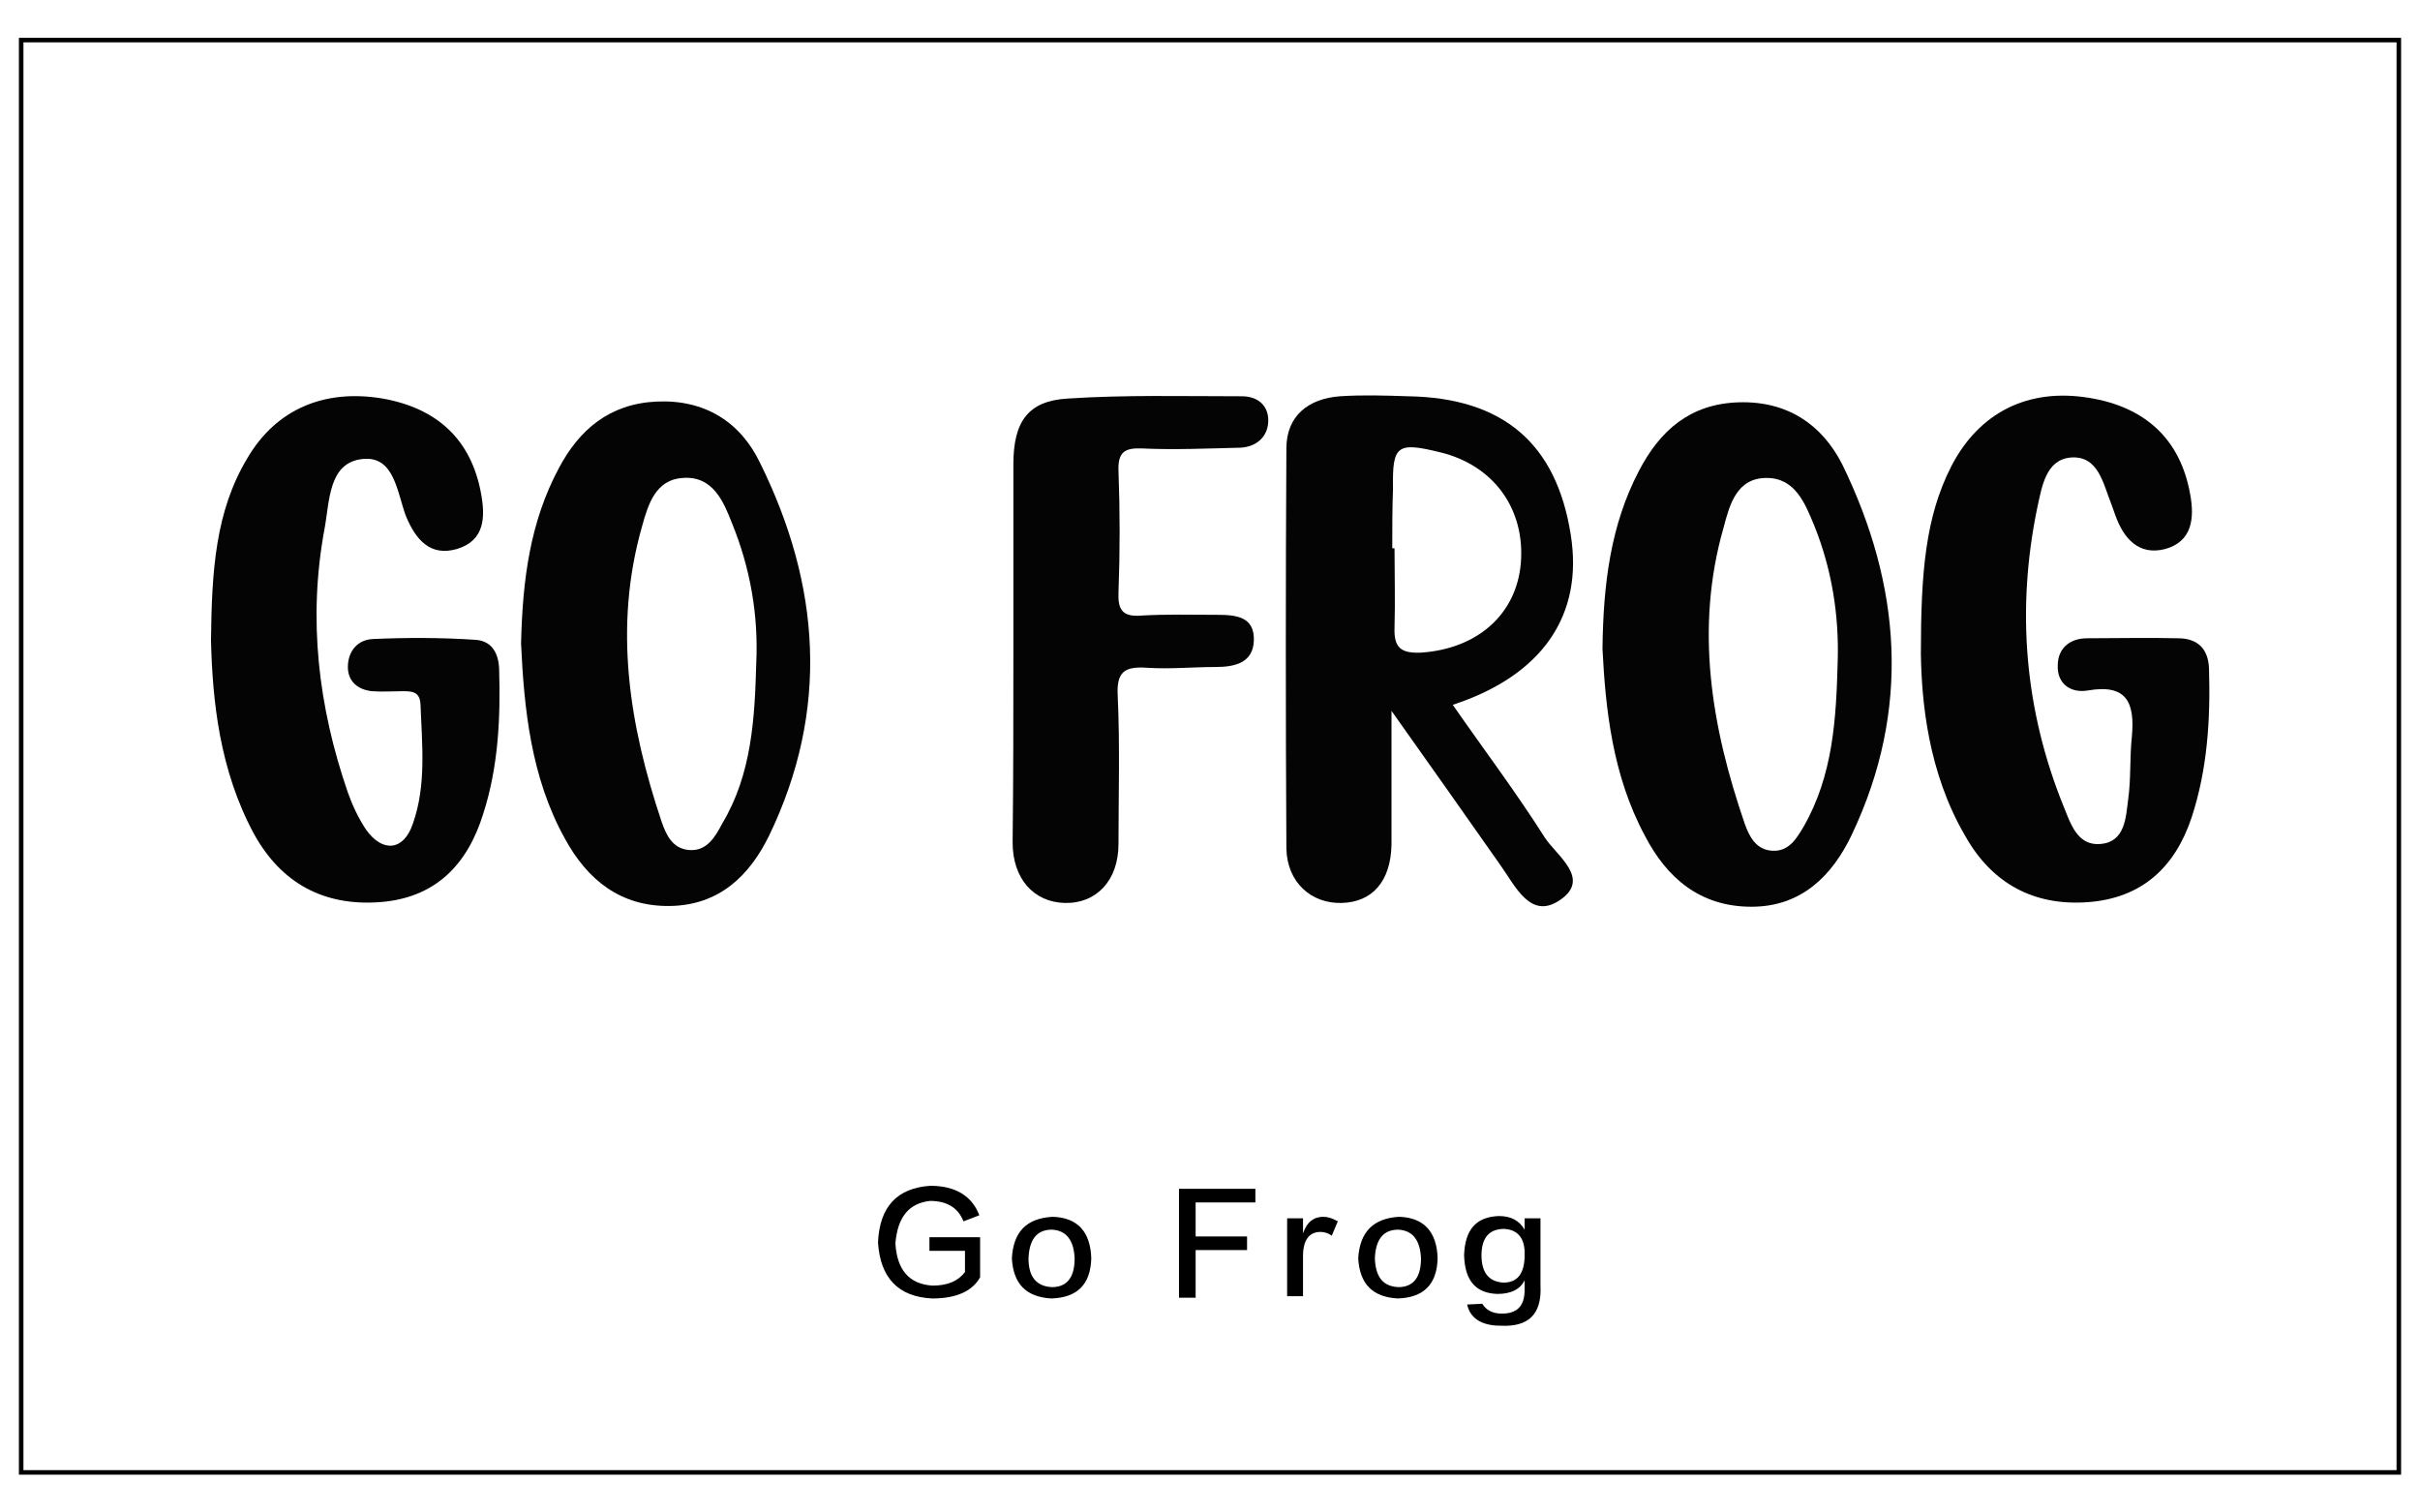
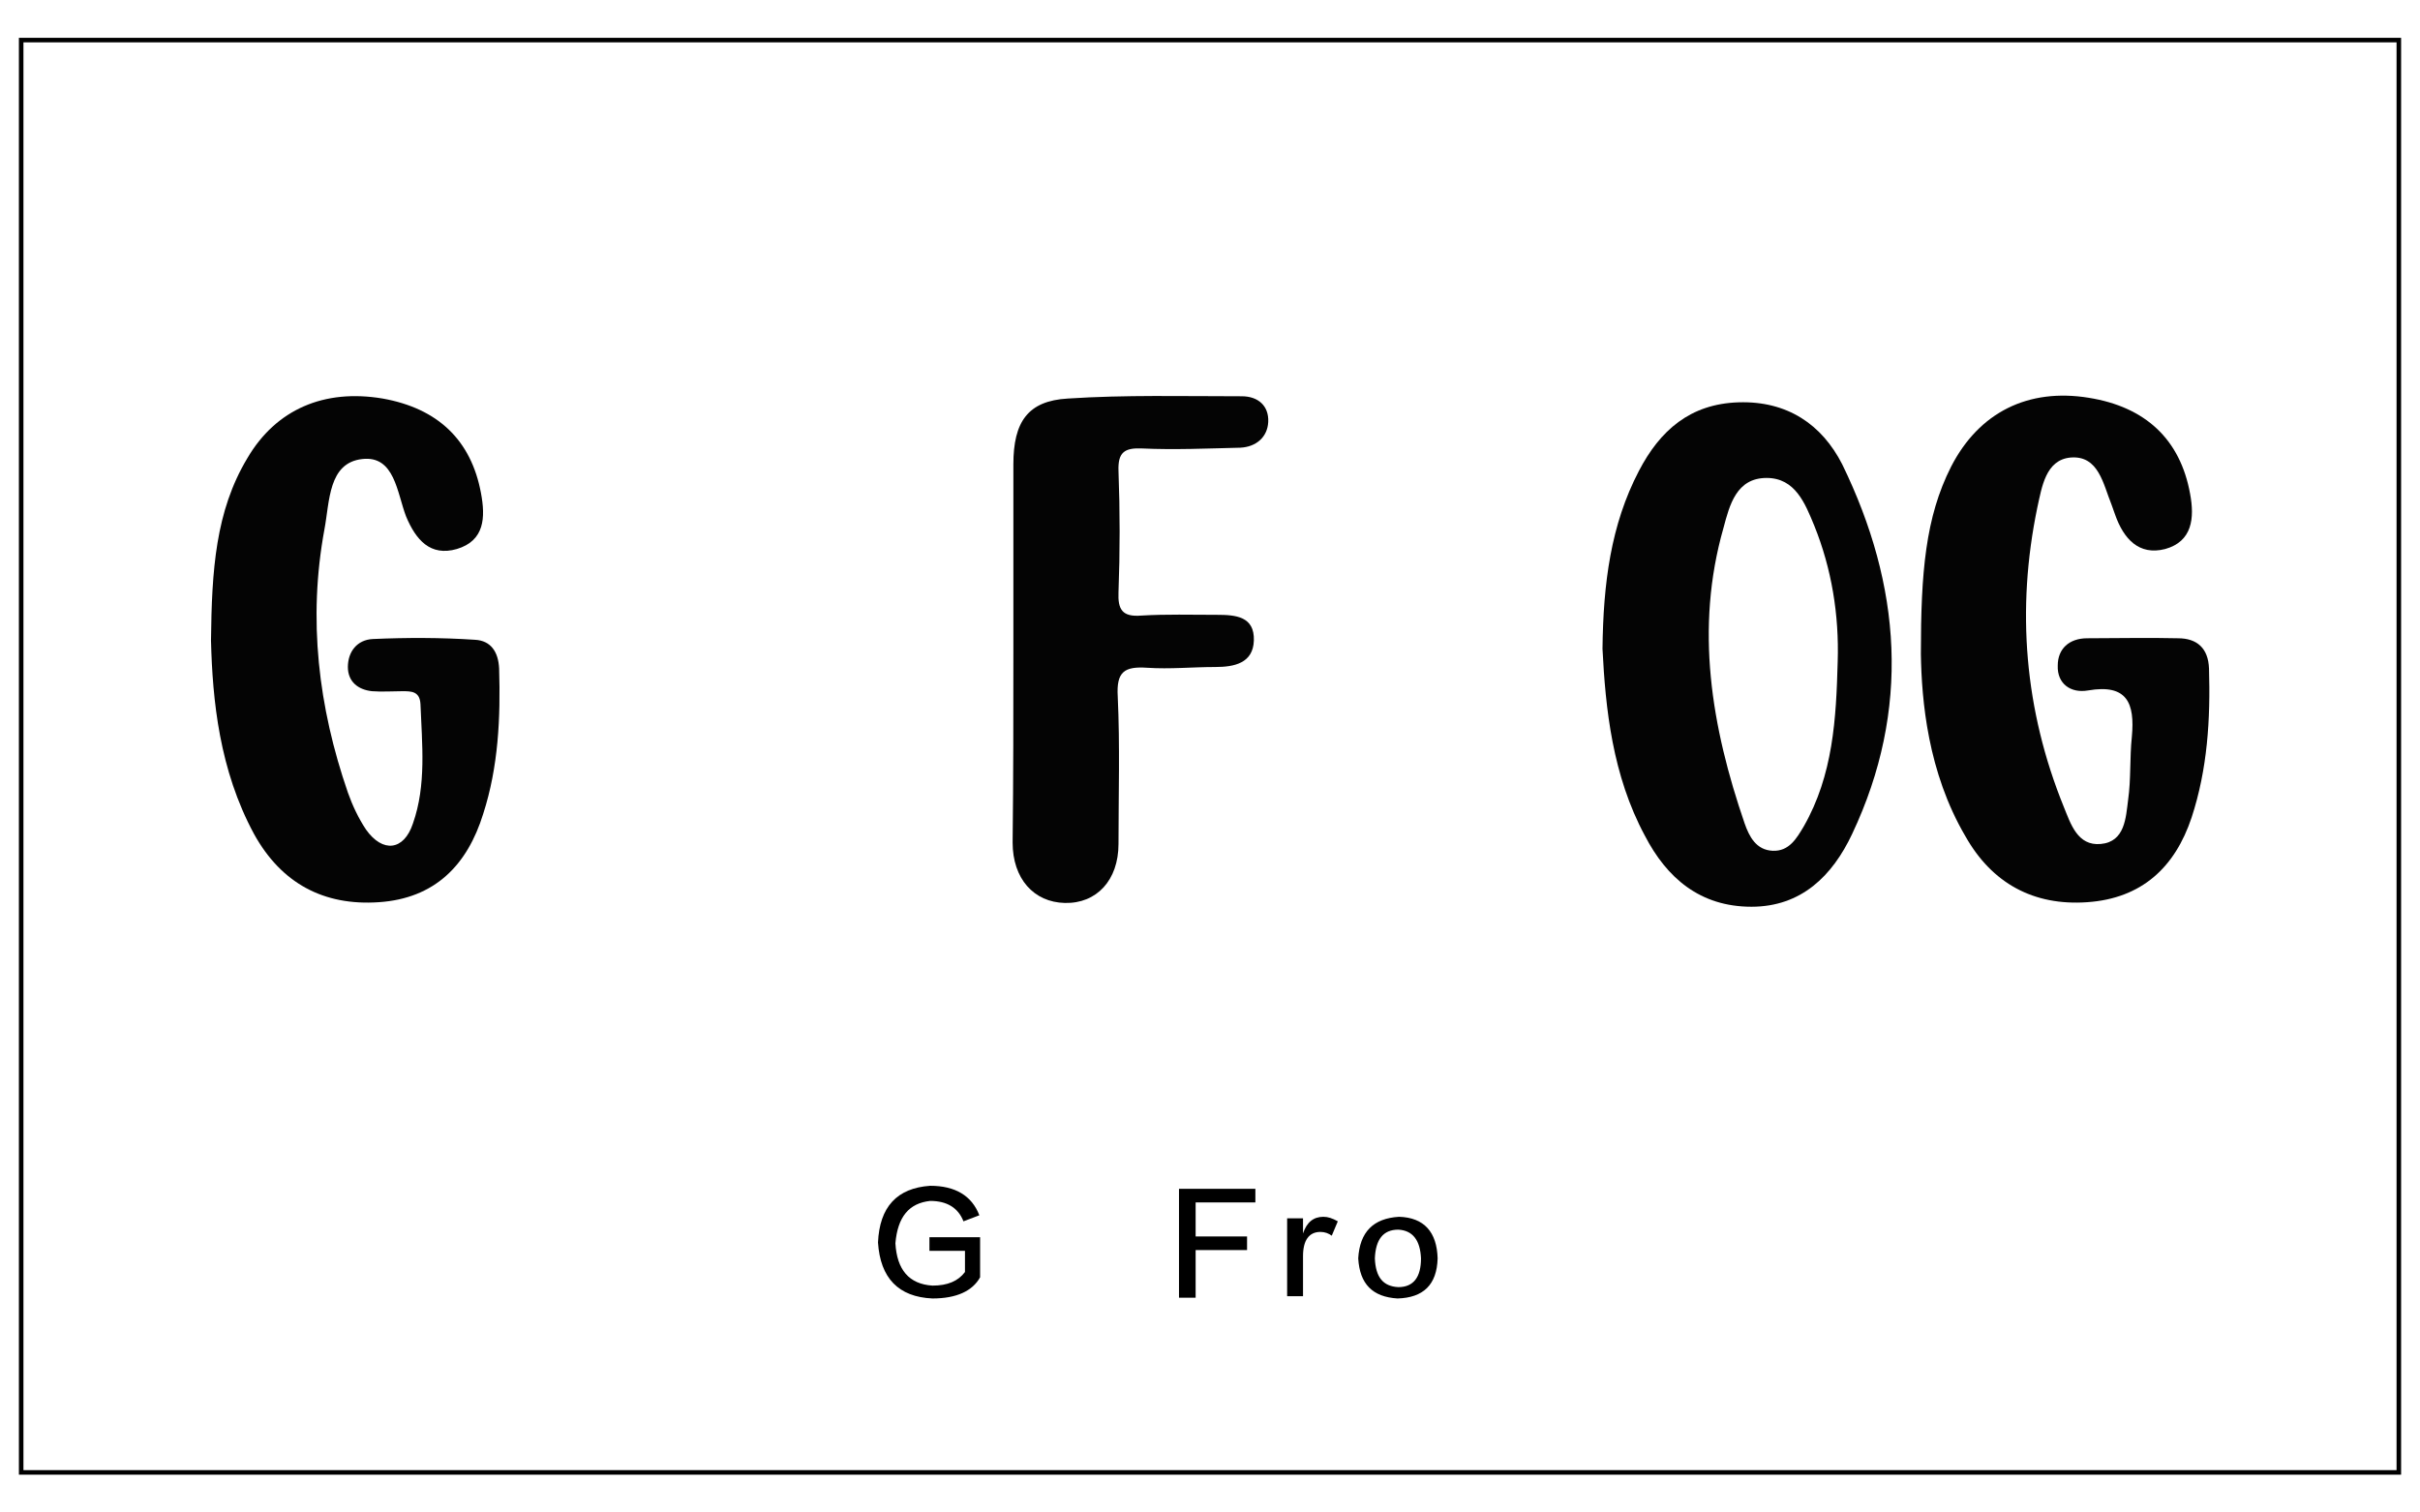
<svg xmlns="http://www.w3.org/2000/svg" version="1.1" id="图层_1" x="0px" y="0px" width="320px" height="200px" viewBox="0 -2.5 320 200" style="enable-background:new 0 -2.5 320 200;" xml:space="preserve">
  <style type="text/css">
	.st0{fill:#040404;}
</style>
  <g>
    <path id="XMLID_528_" d="M316.9,2.5H3.1H2.5v0.6v188.8v0.6h0.6h313.8h0.6v-0.6V3.1V2.5H316.9z M316.9,191.9H3.1V3.1h313.8V191.9z" />
    <g id="XMLID_1_">
      <path id="XMLID_2_" d="M129.6,161.1v5.3c-1,1.8-3.1,2.8-6.3,2.8c-4.5-0.2-6.9-2.7-7.2-7.4c0.2-4.7,2.5-7.2,6.9-7.5    c3.3,0,5.5,1.3,6.5,3.9l-2.1,0.8c-0.7-1.8-2.2-2.7-4.4-2.7c-2.8,0.3-4.3,2.1-4.6,5.6c0.2,3.5,1.8,5.4,4.9,5.6c2,0,3.4-0.6,4.3-1.8    v-2.8h-4.7v-1.8H129.6L129.6,161.1z" />
-       <path id="XMLID_4_" d="M139.2,158.4c3.3,0.1,5,2,5.1,5.5c-0.1,3.5-1.9,5.2-5.3,5.3c-3.3-0.2-5-1.9-5.2-5.3    C134,160.4,135.7,158.6,139.2,158.4z M139.1,167.7c2,0,3-1.3,3-3.8c-0.1-2.4-1.1-3.7-3-3.8c-2,0-3,1.3-3.1,3.8    C136,166.4,137.1,167.6,139.1,167.7z" />
      <path id="XMLID_7_" d="M165.9,156.5h-7.8v4.5h6.8v1.8h-6.8v6.3h-2.2v-14.4H166v1.8H165.9z" />
      <path id="XMLID_9_" d="M172.3,163.6v5.3h-2.1v-10.3h2.1v2c0.5-1.5,1.4-2.2,2.7-2.2c0.6,0,1.2,0.2,1.9,0.6l-0.8,1.9    c-0.4-0.3-0.9-0.5-1.5-0.5C173.1,160.4,172.3,161.5,172.3,163.6z" />
      <path id="XMLID_11_" d="M185,158.4c3.3,0.1,5,2,5.1,5.5c-0.1,3.5-1.9,5.2-5.3,5.3c-3.3-0.2-5-1.9-5.2-5.3    C179.8,160.4,181.6,158.6,185,158.4z M184.9,167.7c2,0,3-1.3,3-3.8c-0.1-2.4-1.1-3.7-3-3.8c-2,0-3,1.3-3.1,3.8    C181.9,166.4,182.9,167.6,184.9,167.7z" />
-       <path id="XMLID_14_" d="M201.6,158.6h2.1v8.9c0.2,3.8-1.6,5.5-5.3,5.3c-2.5,0-4-1-4.4-2.8l2-0.1c0.5,0.8,1.3,1.3,2.6,1.3    c2,0,3-1,3-3.1v-1.3c-0.6,1.2-1.8,1.8-3.6,1.8c-2.9-0.1-4.3-1.8-4.4-5.1c0.1-3.4,1.6-5.1,4.6-5.2c1.6,0,2.7,0.6,3.4,1.8    L201.6,158.6L201.6,158.6z M201.6,163.8v-0.9c-0.1-1.8-1-2.8-2.7-2.9c-2,0-3,1.2-3,3.5c0,2.3,1,3.5,2.9,3.6    C200.6,167.1,201.5,166,201.6,163.8z" />
    </g>
    <g id="XMLID_384_">
-       <path id="XMLID_610_" class="st0" d="M184,91.5c0,6.8,0,12.2,0,17.7c-0.1,4.8-2.5,7.6-6.6,7.7c-4,0.1-7.2-2.7-7.3-7.2    c-0.1-17.7-0.1-35.3,0-52.9c0-4.3,2.9-6.6,7.1-6.9c3-0.2,6-0.1,9,0c12.5,0.2,19.6,6.2,21.5,18.3c1.7,10.6-3.7,18.6-15.6,22.5    c4.1,5.9,8.4,11.6,12.2,17.6c1.6,2.4,6.1,5.4,2,8.2c-3.9,2.7-5.9-1.8-7.9-4.6C193.9,105.5,189.4,99.1,184,91.5z M184.1,70    c0.1,0,0.2,0,0.3,0c0,3.5,0.1,7,0,10.5c-0.1,2.7,0.9,3.4,3.5,3.3c7.4-0.5,12.6-5,13.2-11.8c0.6-7.2-3.6-13-10.7-14.7    c-5.7-1.4-6.3-0.9-6.2,4.8C184.1,64.7,184.1,67.4,184.1,70z" />
      <path id="XMLID_604_" class="st0" d="M27.9,82.2c0.1-9.3,0.6-17.1,4.8-24.1c3.8-6.5,10.2-9.2,17.9-7.9c7.3,1.3,11.7,5.5,13,12.5    c0.6,3.2,0.5,6.3-3.2,7.4c-3.5,1-5.4-1.2-6.7-4.3c-1.2-3.1-1.5-8.1-5.8-7.6c-4.5,0.5-4.3,5.6-5,9.3C40.7,79.4,42.1,91,46,102.3    c0.6,1.7,1.4,3.4,2.4,4.9c2.2,3.1,5,2.8,6.2-0.8c1.8-5.1,1.2-10.5,1-15.8c-0.1-1.7-1.2-1.7-2.4-1.7c-1.3,0-2.7,0.1-4,0    c-1.9-0.2-3.2-1.3-3.2-3.2c0-2,1.2-3.6,3.3-3.7c4.5-0.2,9-0.2,13.5,0.1c2.1,0.1,3.1,1.6,3.2,3.8c0.2,6.5-0.1,13-2.1,19.2    c-2.1,6.8-6.4,11.2-13.8,11.7c-7.3,0.5-12.9-2.5-16.5-9C29,99.3,28.1,90.1,27.9,82.2z" />
      <path id="XMLID_603_" class="st0" d="M254,84c0-10.8,0.6-18.1,4-24.8c3.7-7.2,10.2-10.4,18.2-9.1c7.5,1.2,12.1,5.5,13.4,12.7    c0.6,3.2,0.3,6.3-3.3,7.3c-3.5,0.9-5.5-1.4-6.6-4.5c-0.2-0.5-0.3-0.9-0.5-1.4c-1.1-2.7-1.7-6.5-5.4-6.2c-3.3,0.3-3.8,3.9-4.4,6.6    c-2.8,13.5-1.7,26.8,3.5,39.6c0.9,2.2,1.8,5.2,4.9,4.9c3.2-0.3,3.3-3.5,3.6-5.8c0.4-2.8,0.2-5.6,0.5-8.4c0.4-4.4-0.6-7-5.8-6.1    c-2.3,0.4-4.1-0.9-4-3.3c0-2.2,1.5-3.6,3.9-3.6c4,0,8-0.1,12,0c2.5,0,4,1.3,4.1,4c0.2,6.7-0.2,13.3-2.3,19.7    c-2.2,6.6-6.6,10.7-13.8,11.2c-7.1,0.5-12.6-2.5-16.1-8.7C254.9,99.6,254.1,90.1,254,84z" />
-       <path id="XMLID_595_" class="st0" d="M68.9,82.6c0.2-8.5,1.2-16.1,5-23.2c2.7-5.1,6.7-8.5,12.9-8.8c6.4-0.3,11.1,2.7,13.7,8.1    c8,16.2,9.2,32.7,1.2,49.3c-2.6,5.3-6.6,9.2-13.1,9.3c-6.5,0.1-10.9-3.4-13.9-8.9C70.2,100.3,69.3,91.2,68.9,82.6z M100,85.2    c0.3-6.4-0.8-12.6-3.2-18.5c-1.1-2.8-2.5-6.3-6.5-6c-3.6,0.2-4.6,3.5-5.4,6.4c-3.8,13.3-1.7,26.3,2.6,39.1    c0.6,1.7,1.4,3.5,3.6,3.7c2.4,0.2,3.5-1.8,4.4-3.5C99.4,99.9,99.8,92.5,100,85.2z" />
      <path id="XMLID_592_" class="st0" d="M211.9,83.3c0.1-8.7,1.1-16.4,4.8-23.5c2.8-5.4,6.8-8.9,13.2-9.1c6.4-0.2,11,2.9,13.7,8.2    c7.8,16,9.1,32.4,1.3,48.9c-2.6,5.5-6.7,9.6-13.3,9.6c-6.8,0-11.2-3.8-14.1-9.4C213.2,100,212.3,91.2,211.9,83.3z M243,85    c0.2-6.2-0.8-12.3-3.1-18c-1.2-2.9-2.5-6.3-6.3-6.3c-4,0-4.9,3.6-5.7,6.6c-3.8,13.3-1.6,26.3,2.8,39.1c0.6,1.7,1.5,3.5,3.7,3.6    s3.2-1.7,4.1-3.2C242.4,100,242.8,92.5,243,85z" />
      <path id="XMLID_582_" class="st0" d="M134,83.4c0-8.2,0-16.3,0-24.5c0-5.6,1.9-8.4,7.2-8.7c7.6-0.5,15.3-0.3,23-0.3    c2.2,0,3.6,1.3,3.5,3.4c-0.1,2-1.6,3.3-3.7,3.4c-4.3,0.1-8.7,0.3-13,0.1c-2.3-0.1-3.2,0.5-3.1,3c0.2,5.3,0.2,10.7,0,16    c-0.1,2.3,0.5,3.3,3,3.1c3.3-0.2,6.7-0.1,10-0.1c2.5,0,5,0.2,4.9,3.4c-0.1,3-2.6,3.5-5.1,3.5c-3,0-6,0.3-9,0.1    c-3-0.2-4.1,0.5-3.9,3.8c0.3,6.5,0.1,13,0.1,19.5c0,4.8-2.9,7.9-7.1,7.8c-4.1-0.1-6.9-3.2-6.9-8C134,100.3,134,91.9,134,83.4z" />
    </g>
  </g>
</svg>